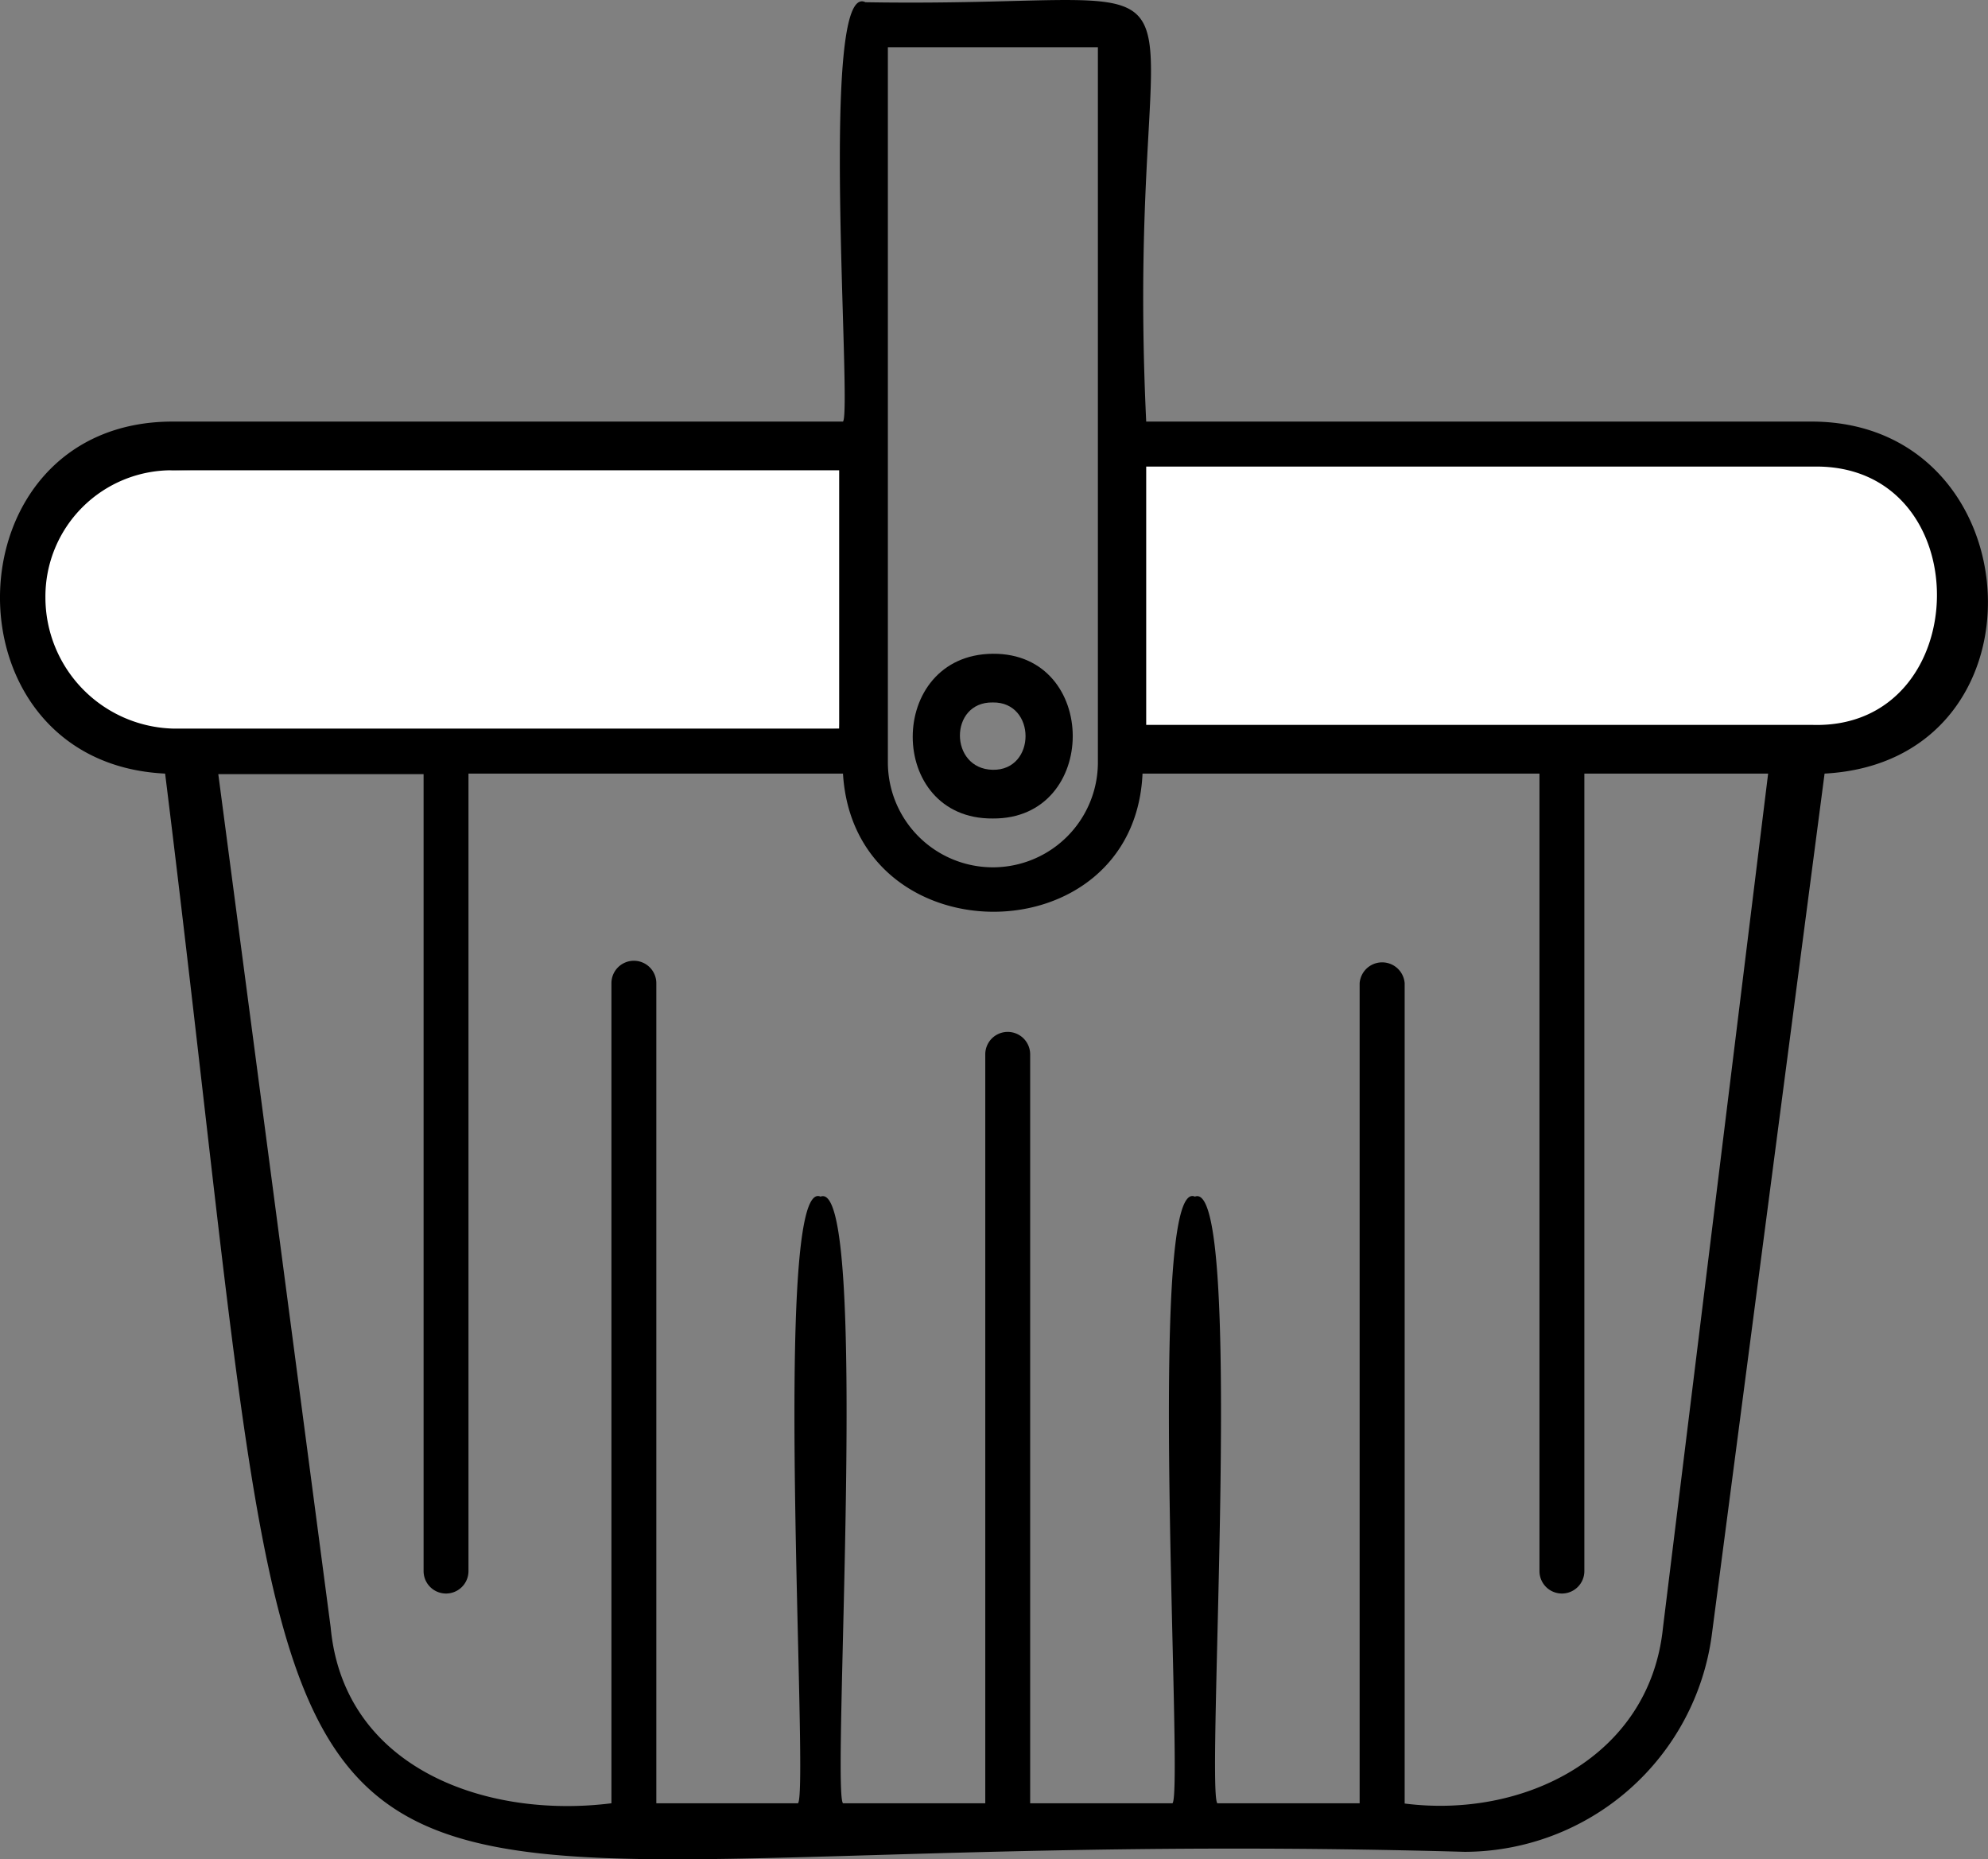
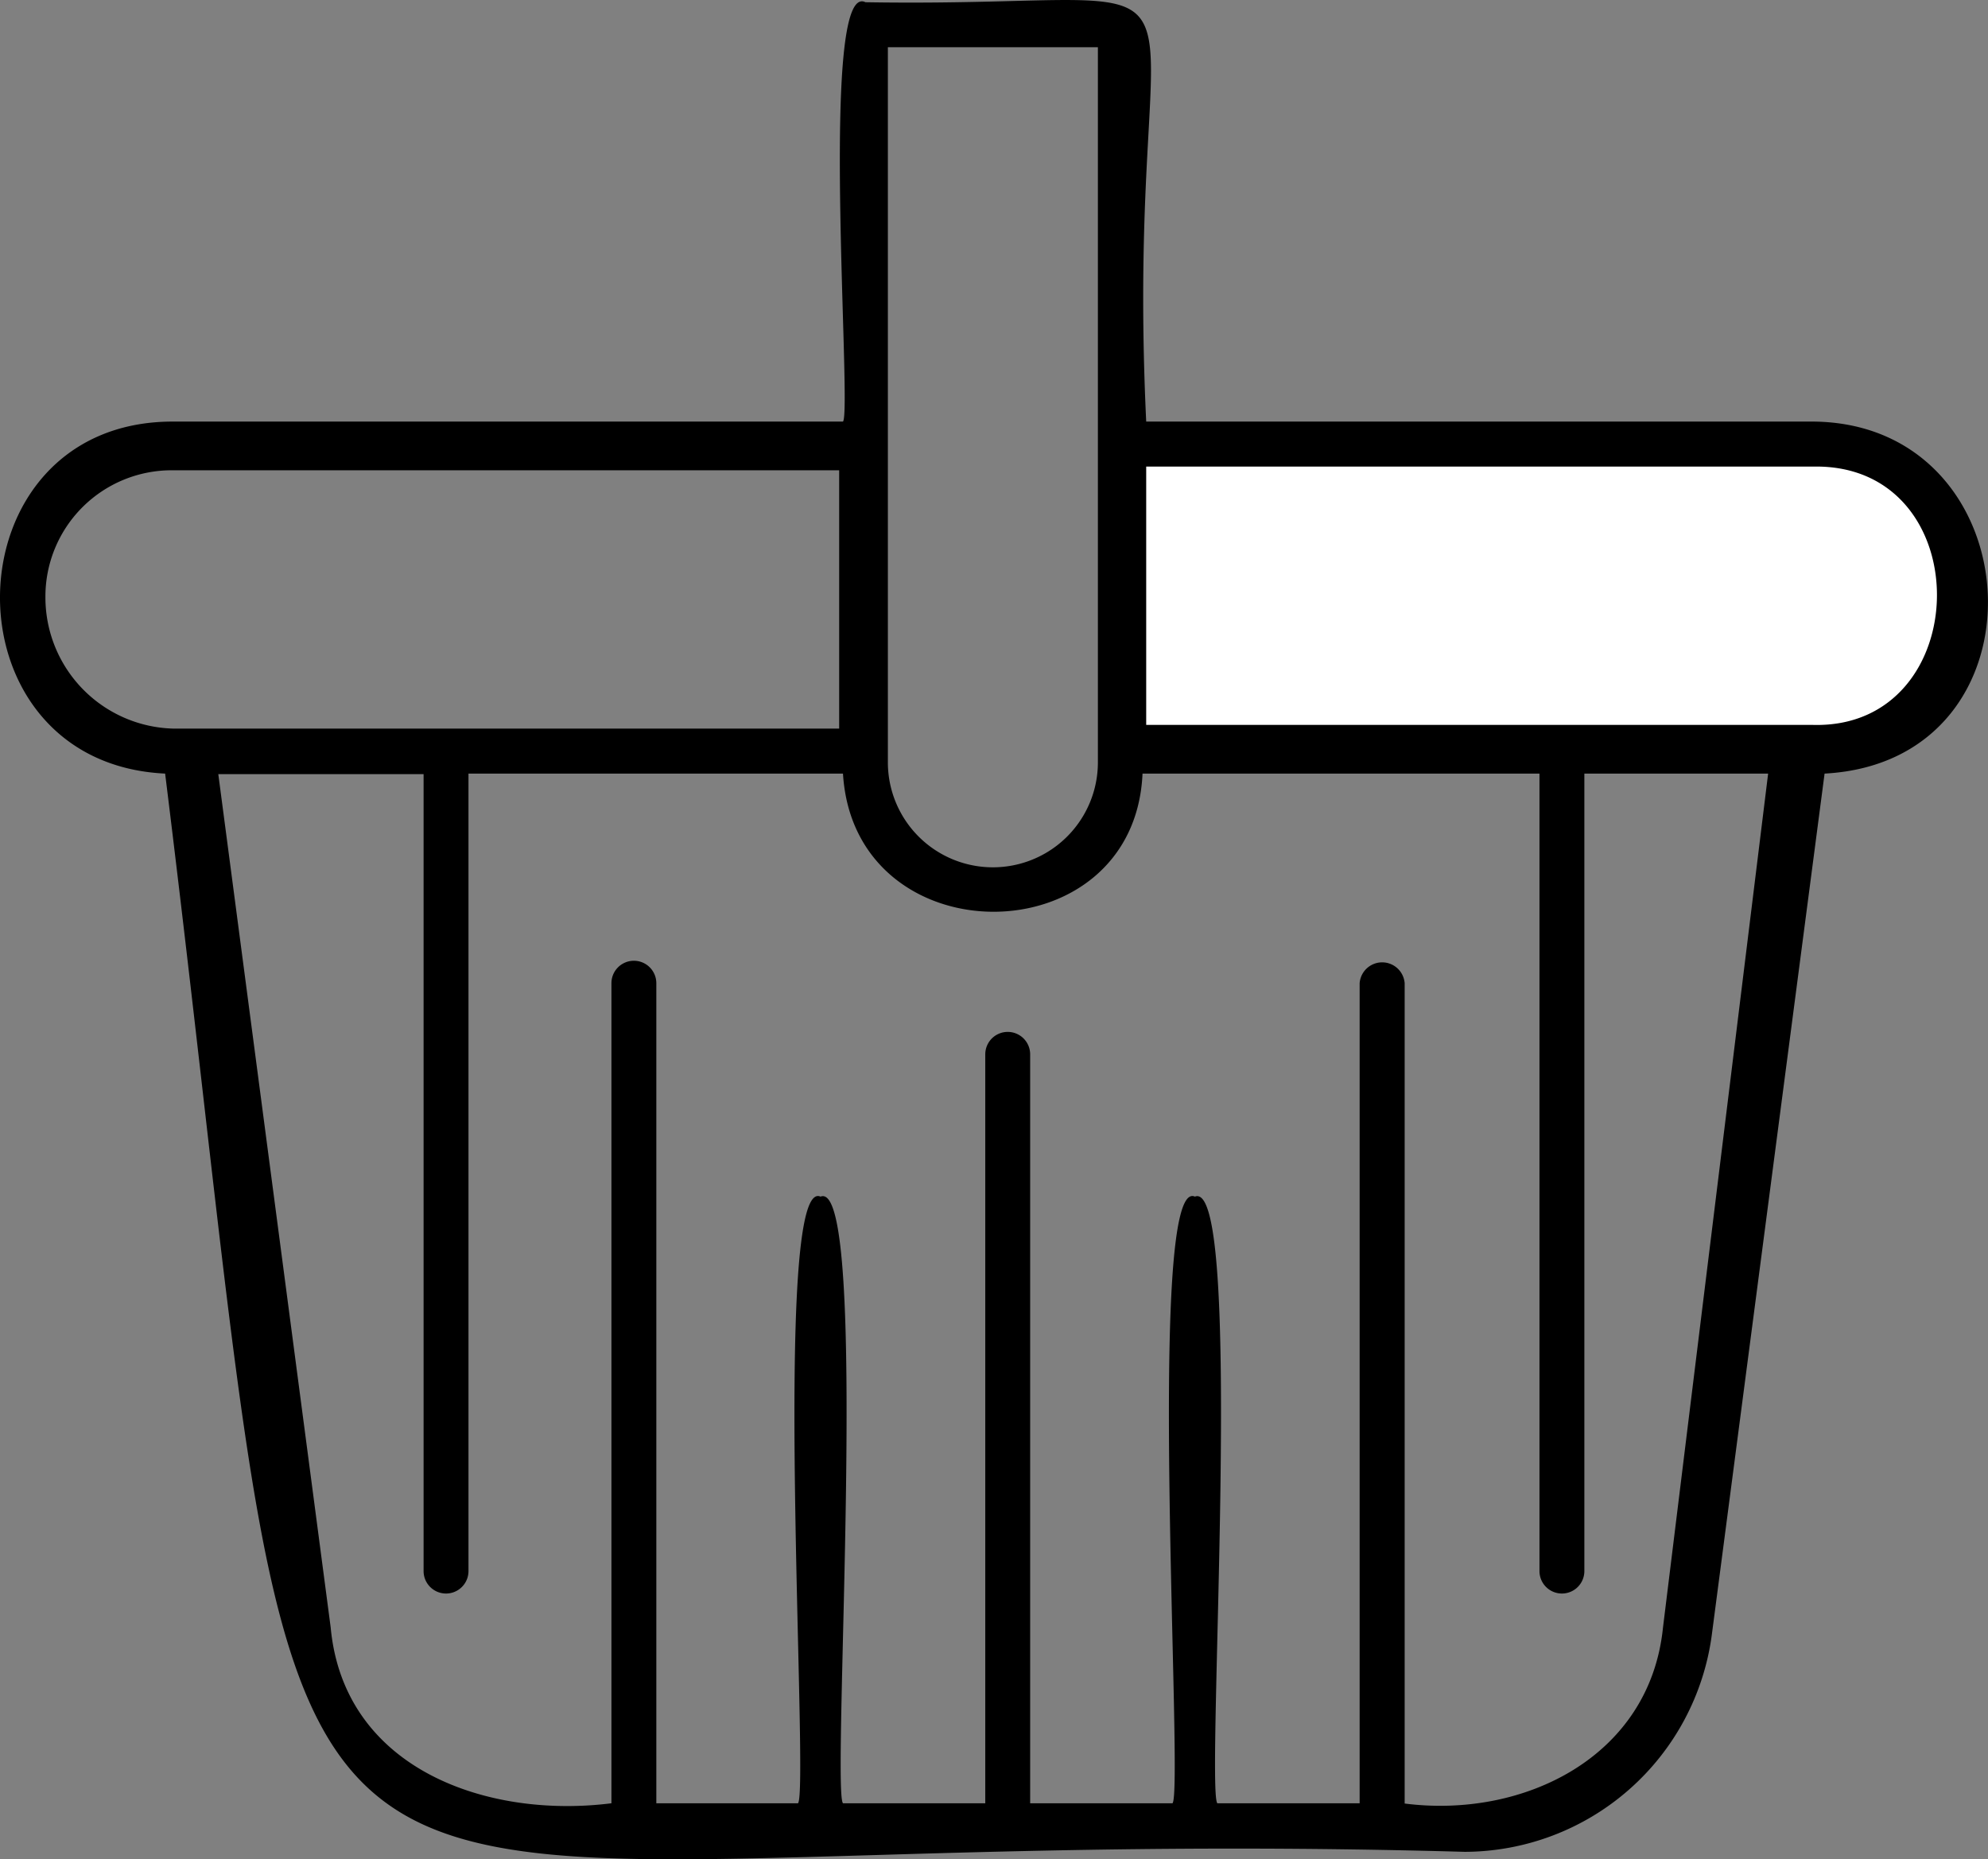
<svg xmlns="http://www.w3.org/2000/svg" width="151.45" height="141.66" viewBox="0 0 151.45 141.66">
  <rect x="0" y="0" width="151.45" height="141.66" fill="#808080" stroke="none" />
  <defs>
    <style>.cls-1{fill:#fff;}</style>
  </defs>
  <g id="Capa_2" data-name="Capa 2">
    <g id="Navegador">
-       <path class="cls-1" d="M13.15,35.83s-8.09-1-9.69,2.14c-1.35,2.63-5.41,12.33,0,15.55,9.12,5.42,60.47,2,60.47,2L66,34.83Z" />
      <path class="cls-1" d="M136.17,34.22s8.39.61,10,3.75c1.34,2.63,5.21,12,0,15.55-9.33,6.29-60.48,3.42-60.48,3.42l.07-23.38Z" />
      <g id="_150_Basket_Hamper_Picnic_Basket_Shopping_Basket" data-name="150, Basket, Hamper, Picnic Basket, Shopping Basket">
        <path d="M138.1,32.12H87.32C85.51-6.06,96,.67,65.93.17c-3.57-1.76-1,31.15-1.71,31.95H13.15c-17.19,0-17.68,26-.57,26.82,12.8,103.3.41,79.37,99,82.15a19.05,19.05,0,0,0,18.83-16.54L139,58.94C156.45,58,155,32.22,138.1,32.12ZM67.64,3.6h16V58.08a8,8,0,0,1-16,0ZM3.46,45.53a9.62,9.62,0,0,1,9.69-9.7H63.93V55.51H13.15A10,10,0,0,1,3.46,45.53ZM126.69,124c-1,9.87-10.62,14.57-19.68,13.41V74.91a1.72,1.72,0,0,0-3.43,0v62.48H92.74c-.89-1,2.09-47.74-1.71-46.22-3.77-1.71-.83,45.45-1.71,46.22H78.48V80.33a1.71,1.71,0,0,0-3.42,0v57.06H64.22c-.89-1,2.08-47.74-1.71-46.22-3.78-1.71-.84,45.45-1.72,46.22H50V74.91a1.71,1.71,0,0,0-3.42,0v62.48c-9.48,1.2-20.39-2.61-21.39-13.41l-8.56-65H32.27V119.7a1.71,1.71,0,0,0,3.42,0V58.94H64.22c.85,14.07,22.2,14,22.82,0h30.24V119.7a1.71,1.71,0,1,0,3.42,0V58.94h14ZM138.1,55.23H87.32V35.55H138.1C150.85,35.26,150.58,55.58,138.1,55.23Z" />
-         <path d="M75.63,62.36c8.12.07,8.13-12.62,0-12.55S67.5,62.43,75.63,62.36Zm0-8.84c3.33-.06,3.33,5.19,0,5.13S72.29,53.46,75.63,53.52Z" />
      </g>
    </g>
  </g>
</svg>